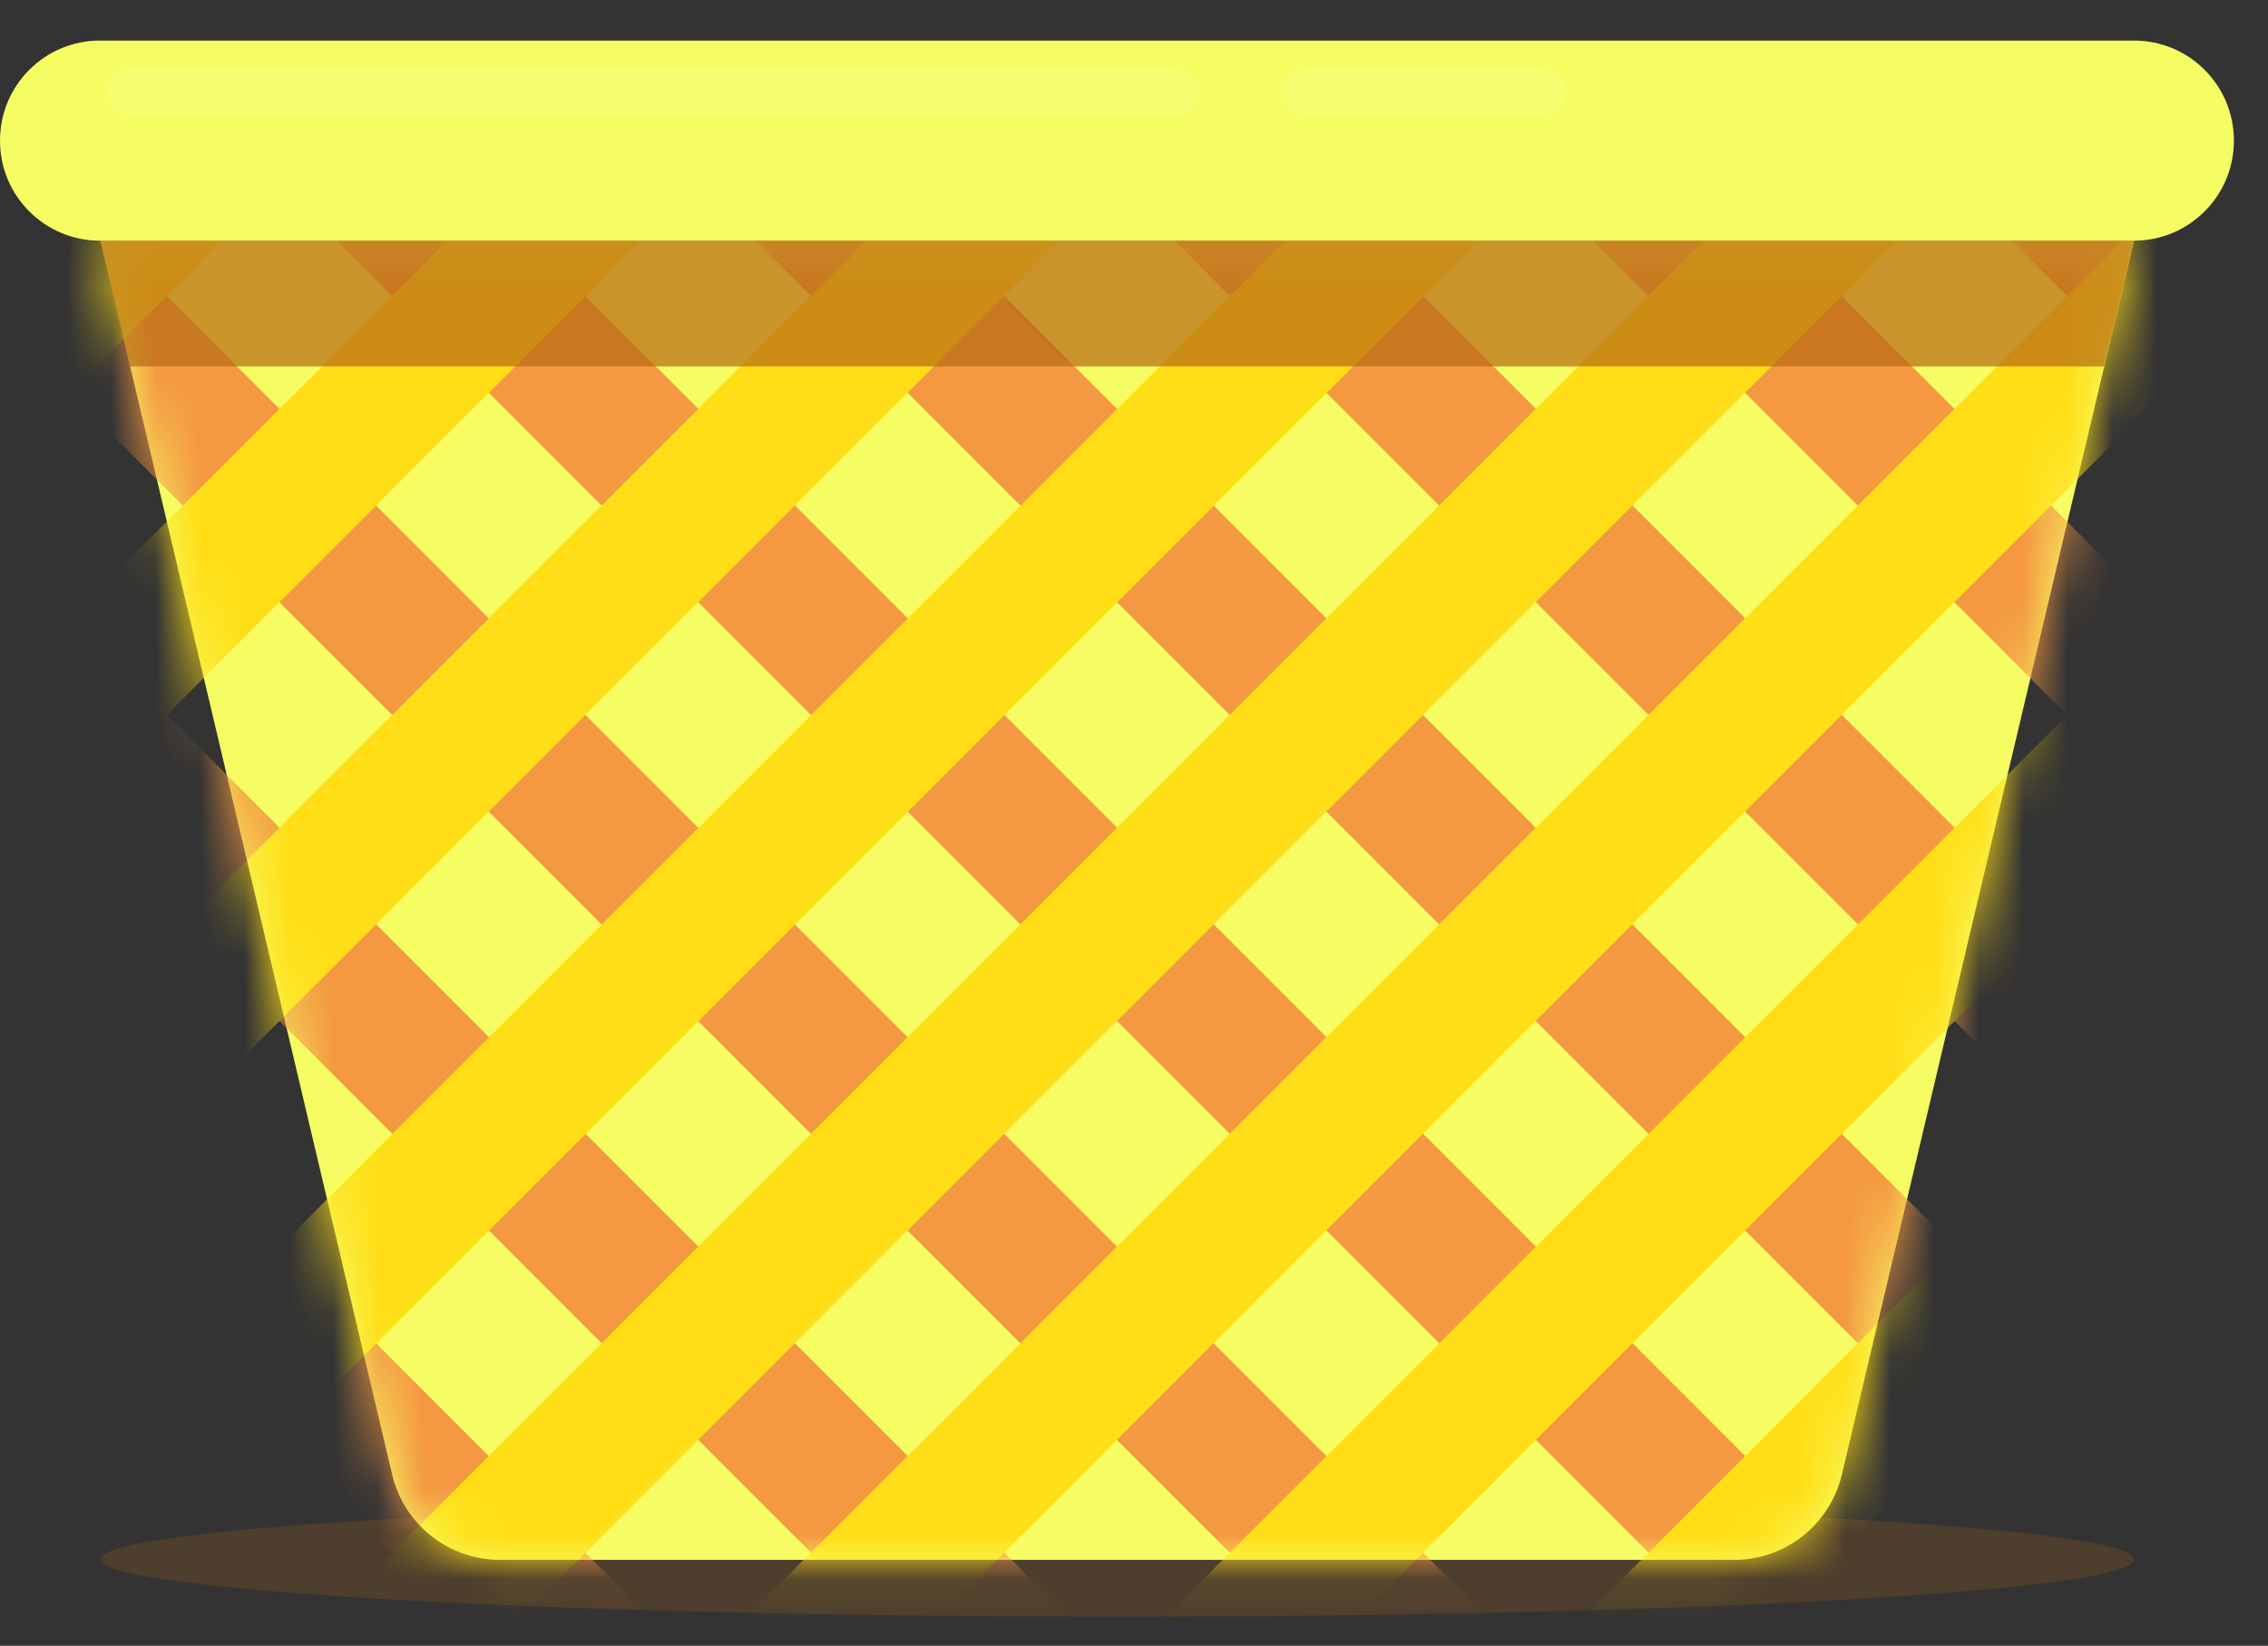
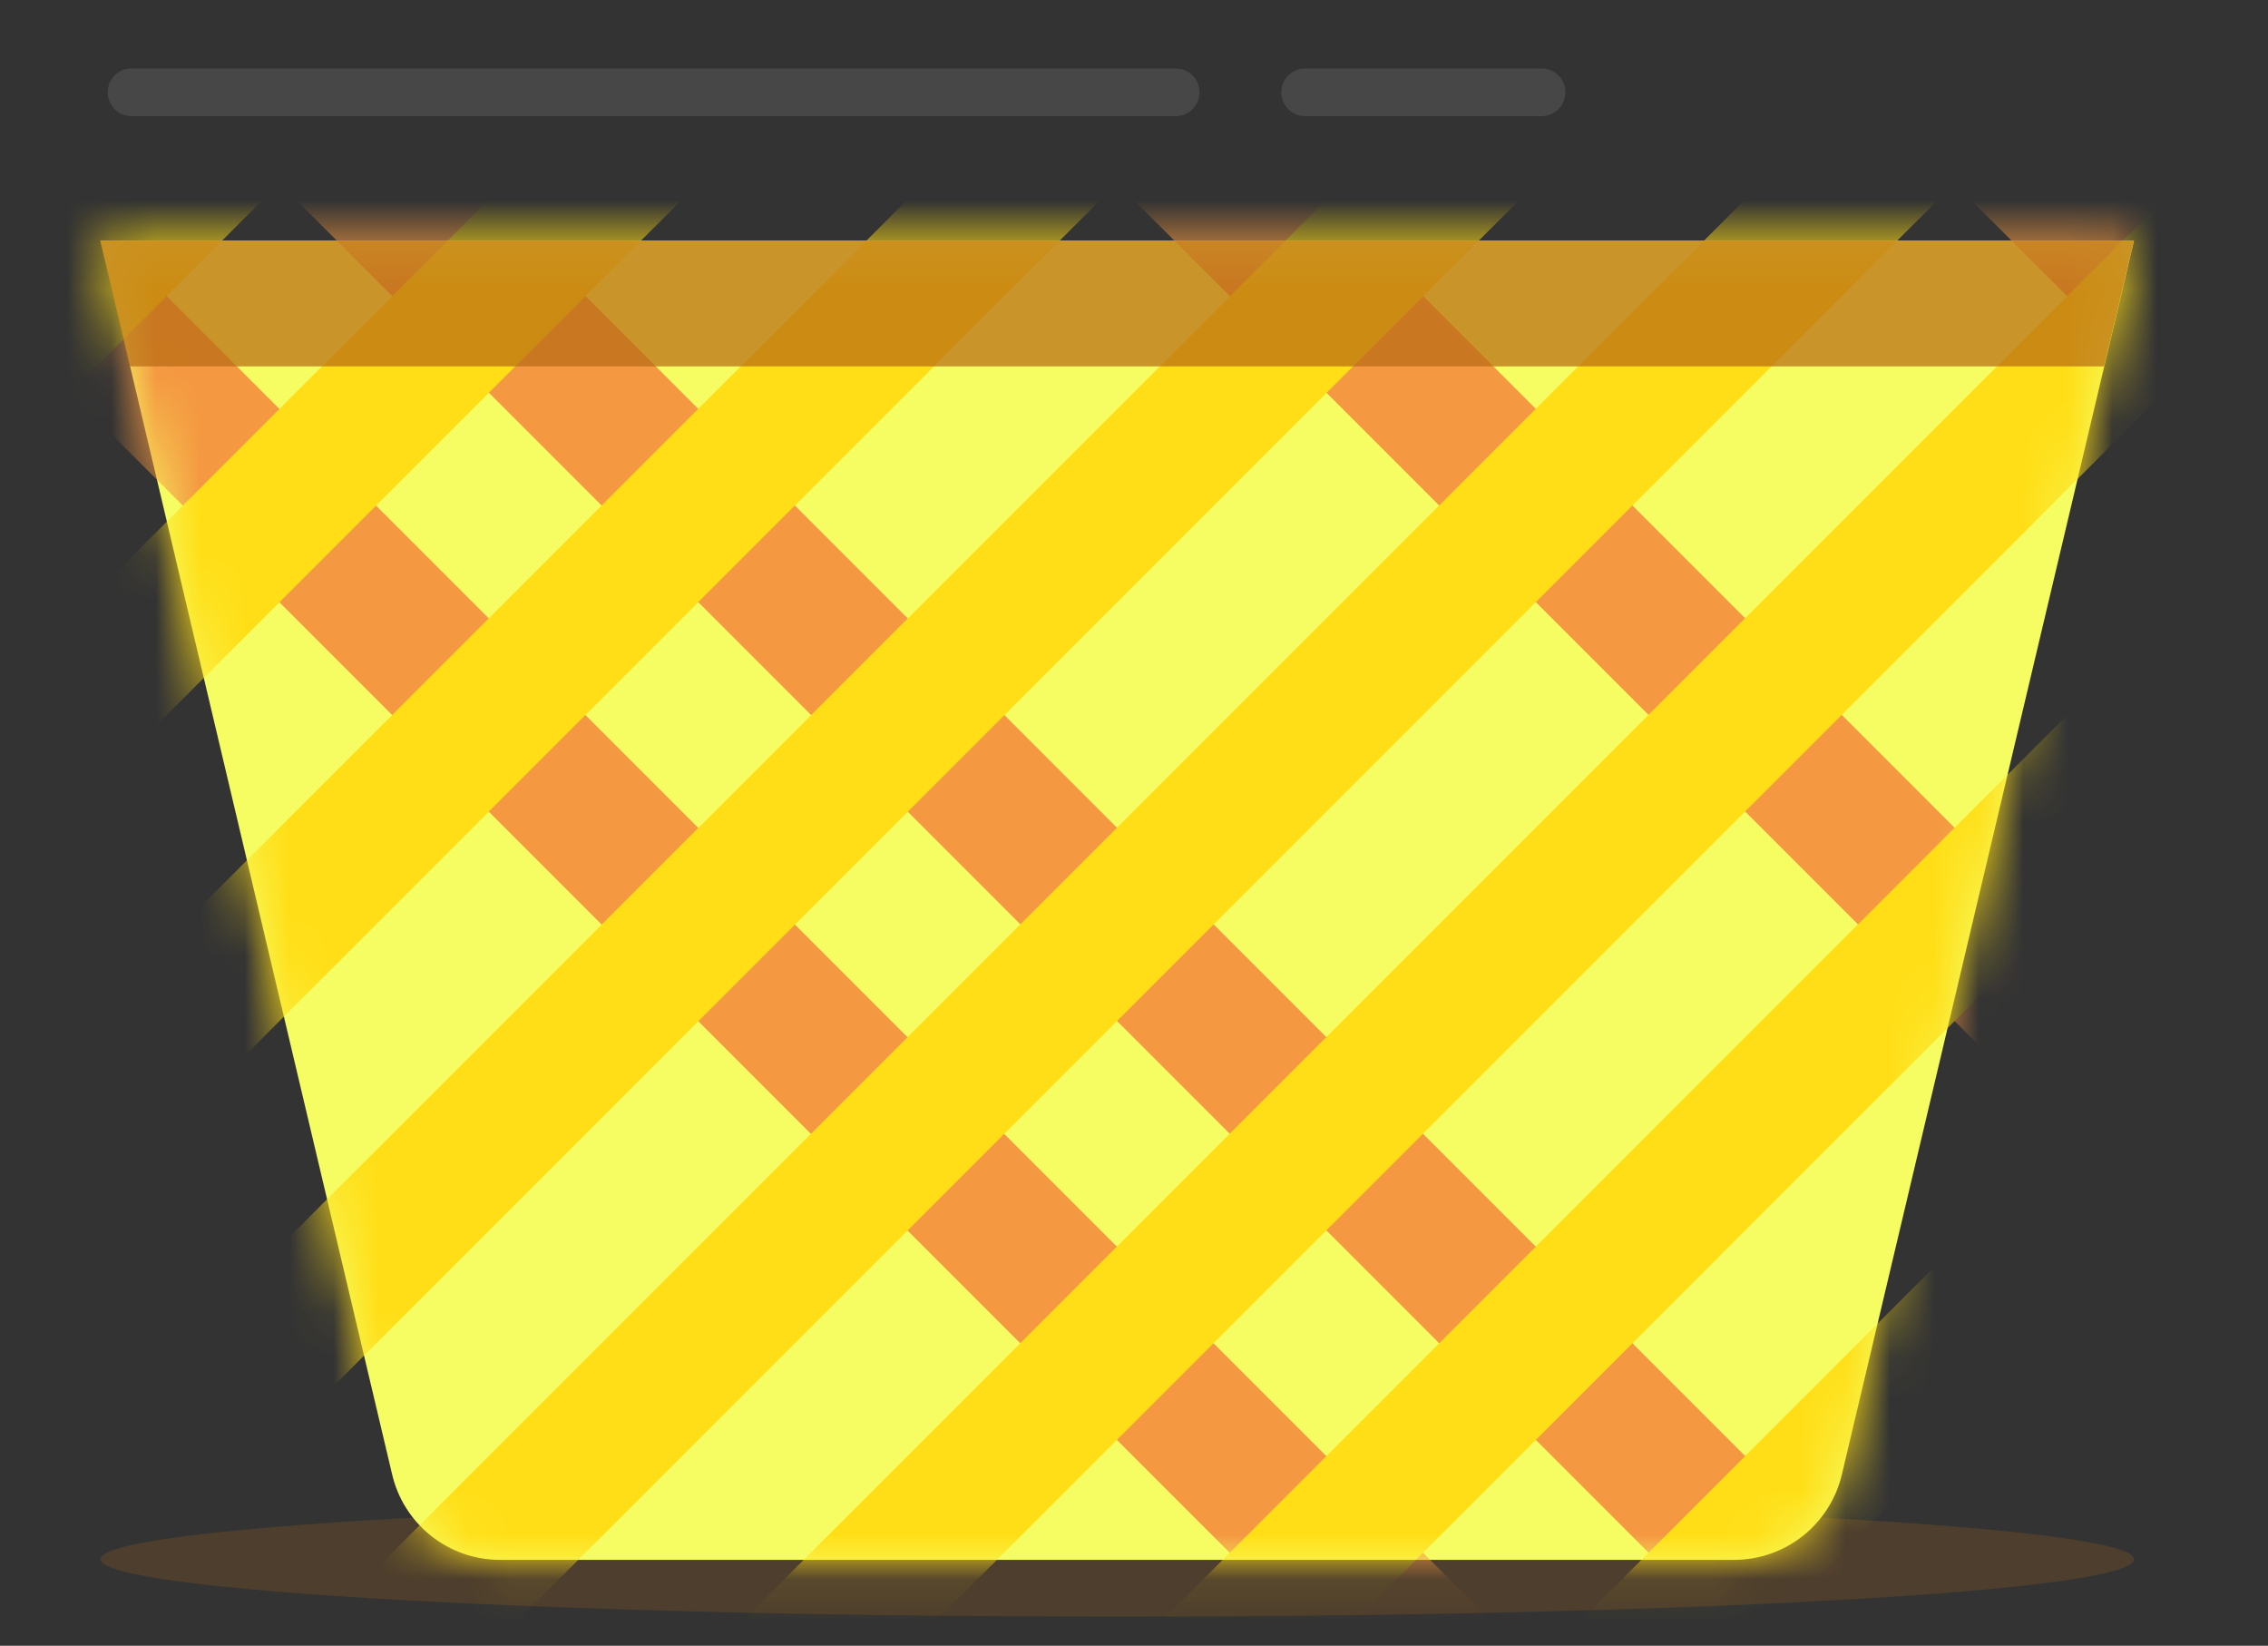
<svg xmlns="http://www.w3.org/2000/svg" width="51" height="37" viewBox="0 0 51 37" fill="none">
  <rect x="0" y="0" width="51" height="37" fill="#333333" stroke="none" />
  <g style="mix-blend-mode:multiply" opacity="0.2">
    <path d="M47.987 35.055C47.987 34.34 37.753 33.76 25.122 33.76C12.492 33.76 2.258 34.34 2.258 35.055C2.258 35.77 12.492 36.345 25.122 36.345C37.753 36.345 47.987 35.789 47.987 35.055Z" fill="#B66A13" />
  </g>
  <path d="M47.987 5.41H2.258L8.815 33.136C8.94 33.683 9.247 34.172 9.686 34.523C10.124 34.874 10.669 35.066 11.231 35.069H39.005C39.566 35.066 40.111 34.874 40.55 34.523C40.988 34.172 41.295 33.683 41.421 33.136L47.987 5.41Z" fill="#F5FD62" />
  <mask id="mask0_19549_82357" style="mask-type:luminance" maskUnits="userSpaceOnUse" x="2" y="5" width="46" height="31">
    <path d="M47.979 5.41H2.25L8.807 33.136C8.932 33.683 9.239 34.172 9.678 34.523C10.117 34.874 10.661 35.066 11.223 35.069H38.997C39.559 35.066 40.103 34.874 40.542 34.523C40.98 34.172 41.287 33.683 41.413 33.136L47.979 5.41Z" fill="white" />
  </mask>
  <g mask="url(#mask0_19549_82357)">
    <path d="M81.014 41.191L83.188 39.018L35.125 -9.045L32.952 -6.872L81.014 41.191Z" fill="#F49841" />
-     <path d="M71.6 41.191L73.773 39.018L25.711 -9.045L23.538 -6.872L71.6 41.191Z" fill="#F49841" />
    <path d="M62.186 41.189L64.359 39.016L16.297 -9.047L14.124 -6.874L62.186 41.189Z" fill="#F49841" />
-     <path d="M52.772 41.193L54.945 39.02L6.883 -9.043L4.71 -6.87L52.772 41.193Z" fill="#F49841" />
    <path d="M43.35 41.187L45.523 39.014L-2.539 -9.049L-4.712 -6.876L43.35 41.187Z" fill="#F49841" />
    <path d="M33.936 41.193L36.109 39.02L-11.953 -9.043L-14.126 -6.87L33.936 41.193Z" fill="#F49841" />
-     <path d="M24.522 41.191L26.695 39.018L-21.367 -9.045L-23.54 -6.872L24.522 41.191Z" fill="#F49841" />
-     <path d="M15.1 41.191L17.273 39.018L-30.789 -9.045L-32.962 -6.872L15.1 41.191Z" fill="#F49841" />
    <path d="M17.275 -6.872L15.102 -9.045L-32.961 39.018L-30.788 41.191L17.275 -6.872Z" fill="#FFDE17" />
    <path d="M26.696 -6.872L24.523 -9.045L-23.539 39.018L-21.366 41.191L26.696 -6.872Z" fill="#FFDE17" />
    <path d="M36.111 -6.872L33.938 -9.045L-14.125 39.018L-11.952 41.191L36.111 -6.872Z" fill="#FFDE17" />
    <path d="M45.532 -6.87L43.359 -9.043L-4.703 39.02L-2.53 41.193L45.532 -6.87Z" fill="#FFDE17" />
    <path d="M54.946 -6.874L52.773 -9.047L4.711 39.016L6.884 41.189L54.946 -6.874Z" fill="#FFDE17" />
    <path d="M64.361 -6.874L62.188 -9.047L14.125 39.016L16.298 41.189L64.361 -6.874Z" fill="#FFDE17" />
    <path d="M73.782 -6.874L71.609 -9.047L23.547 39.016L25.72 41.189L73.782 -6.874Z" fill="#FFDE17" />
    <path d="M83.196 -6.872L81.023 -9.045L32.961 39.018L35.134 41.191L83.196 -6.872Z" fill="#FFDE17" />
  </g>
-   <path d="M47.986 0.912H2.247C1.006 0.912 0 1.918 0 3.159V3.164C0 4.405 1.006 5.411 2.247 5.411H47.986C49.227 5.411 50.233 4.405 50.233 3.164V3.159C50.233 1.918 49.227 0.912 47.986 0.912Z" fill="#F5FD62" />
  <g style="mix-blend-mode:multiply" opacity="0.7">
    <path d="M47.313 8.237L47.984 5.41H2.25L2.917 8.237H47.313Z" fill="#B66A13" />
  </g>
  <g opacity="0.1">
    <path d="M26.437 1.539H2.958C2.816 1.539 2.68 1.596 2.579 1.696C2.478 1.797 2.422 1.933 2.422 2.075C2.422 2.218 2.478 2.354 2.579 2.455C2.68 2.555 2.816 2.612 2.958 2.612H26.437C26.579 2.612 26.715 2.555 26.816 2.455C26.916 2.354 26.973 2.218 26.973 2.075C26.973 1.933 26.916 1.797 26.816 1.696C26.715 1.596 26.579 1.539 26.437 1.539Z" fill="white" />
    <path d="M34.664 1.539H29.349C29.207 1.539 29.07 1.596 28.97 1.696C28.869 1.797 28.812 1.933 28.812 2.075C28.812 2.218 28.869 2.354 28.97 2.455C29.07 2.555 29.207 2.612 29.349 2.612H34.664C34.806 2.612 34.943 2.555 35.043 2.455C35.144 2.354 35.2 2.218 35.2 2.075C35.2 1.933 35.144 1.797 35.043 1.696C34.943 1.596 34.806 1.539 34.664 1.539Z" fill="white" />
  </g>
</svg>